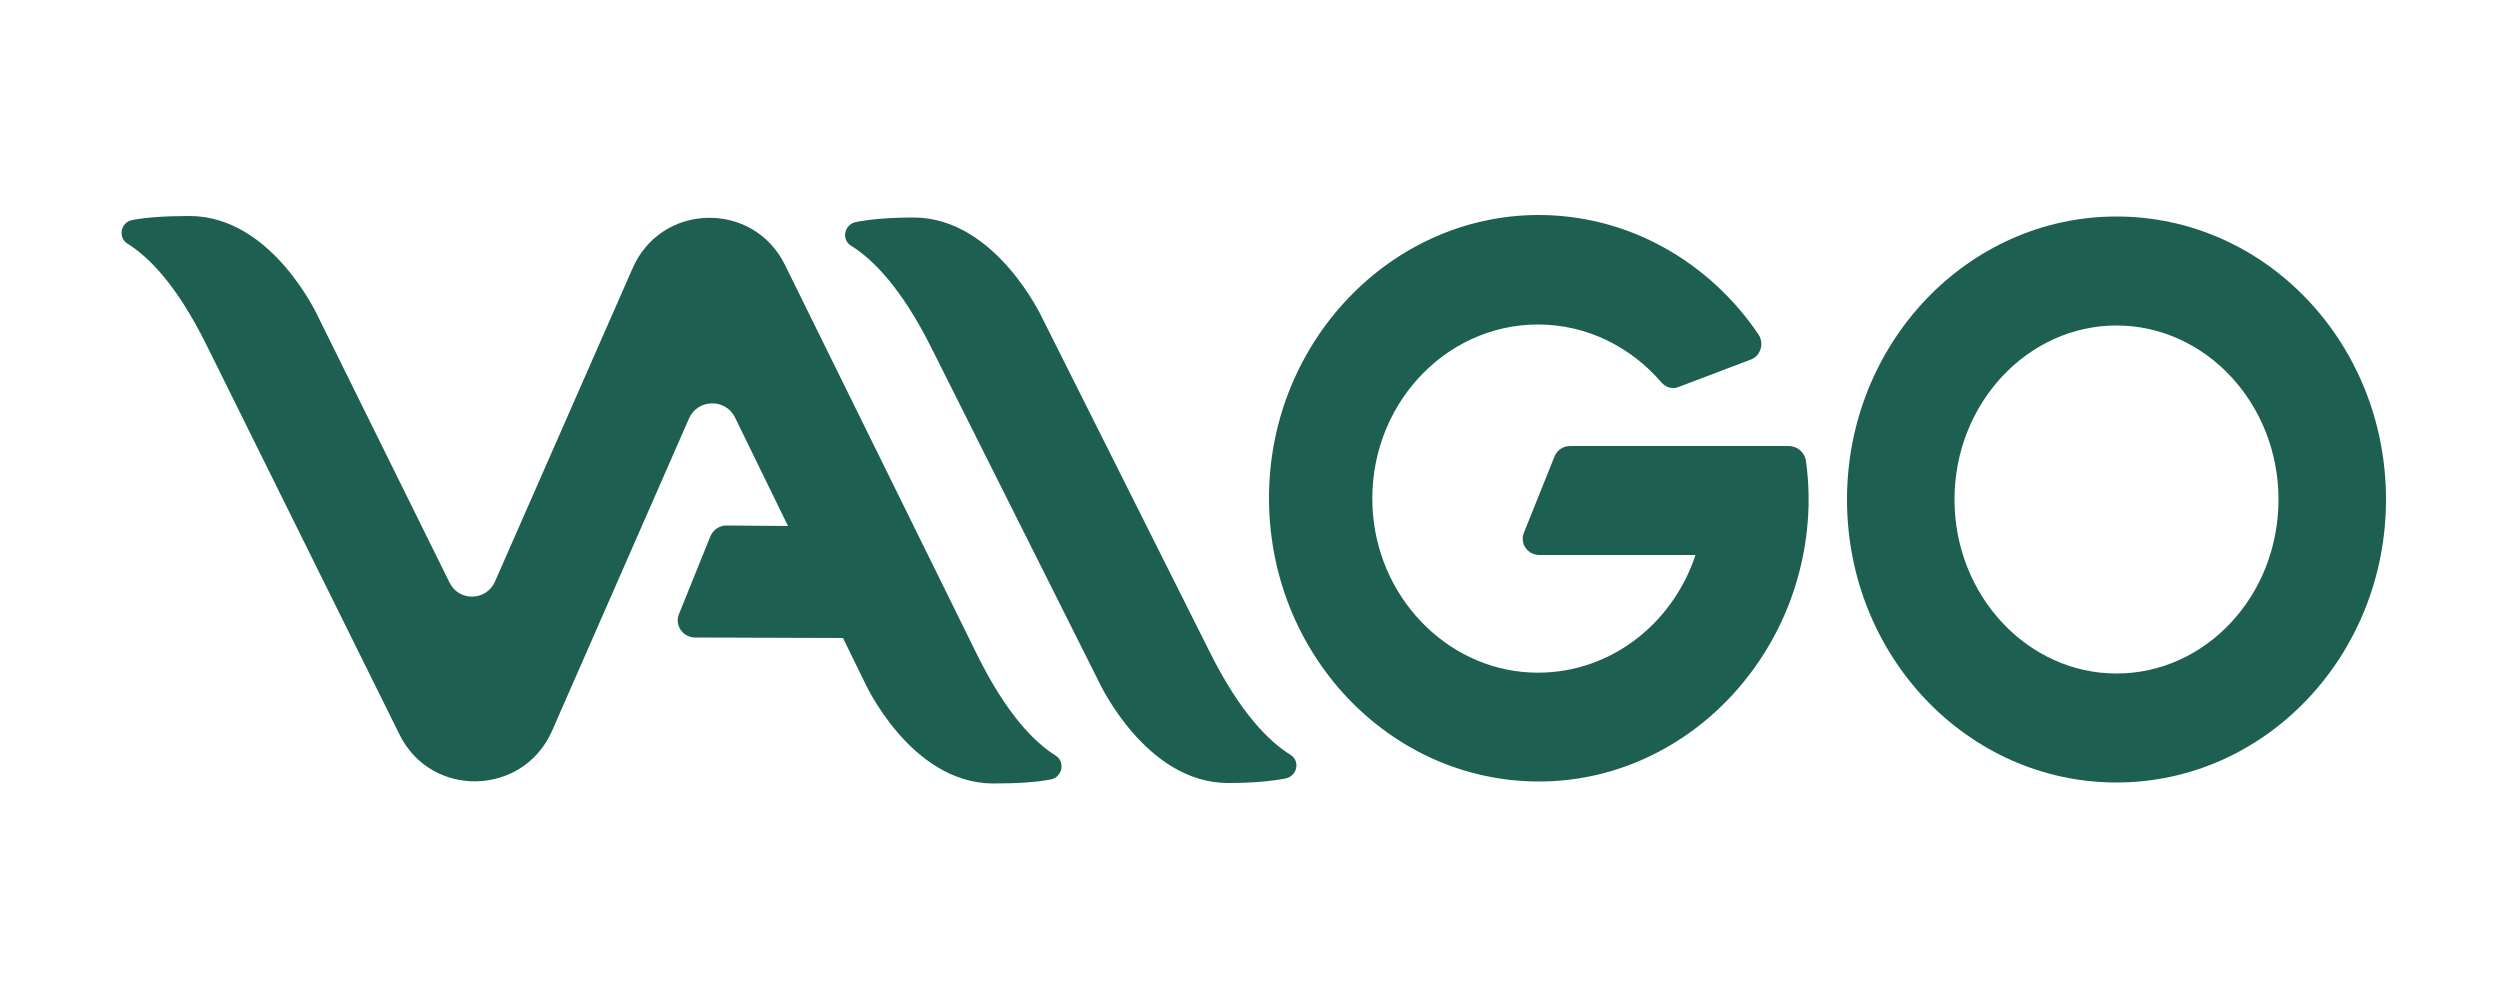
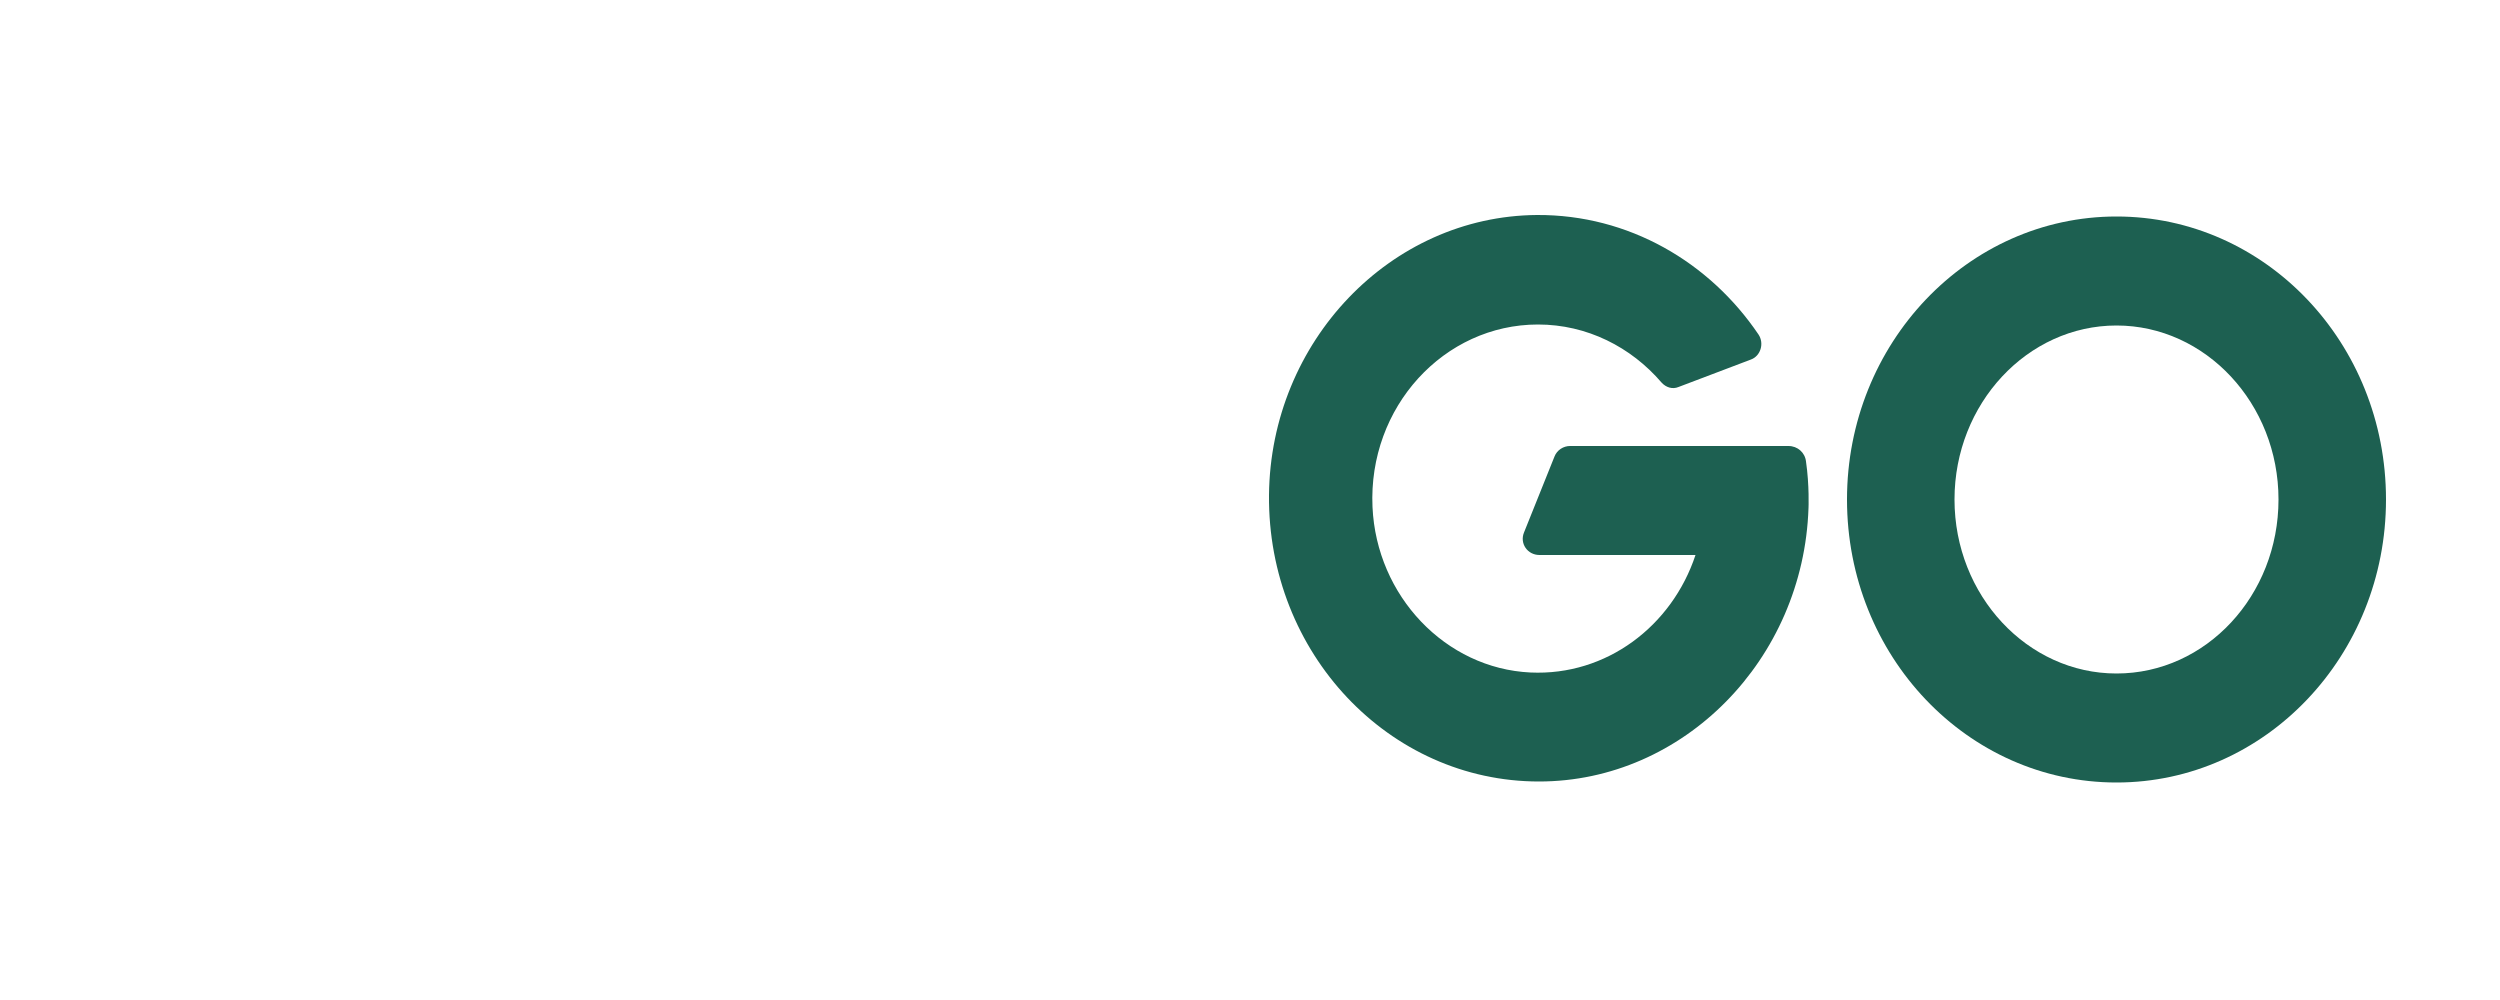
<svg xmlns="http://www.w3.org/2000/svg" id="Calque_1" x="0px" y="0px" viewBox="0 0 500 200" style="enable-background:new 0 0 500 200;" xml:space="preserve">
  <style type="text/css">	.st0{fill:#1D6051;}</style>
  <g>
-     <path class="st0" d="M211.1,151.1c-4-2.5-9.7-8-15.8-20.4L157,53c-6.3-12.9-24.8-12.5-30.5,0.7L99,116.3c-1.7,3.9-7.2,4.1-9.1,0.2  l-26.2-53c0,0-9.1-20.2-25.7-20.3c-5.2,0-8.9,0.3-11.5,0.8c-2.4,0.4-3,3.6-0.9,4.8c4,2.5,9.7,8,15.8,20.4l38.5,77.7  c6.3,12.8,24.7,12.4,30.5-0.7l27.4-62.5c1.7-3.9,7.3-4.1,9.2-0.2l10.6,21.7l-12.3-0.1c-1.4,0-2.6,0.8-3.2,2.1l-6.3,15.6  c-0.9,2.2,0.7,4.6,3.1,4.7l29.7,0.1l4.3,8.8c0,0,9.1,20.2,25.7,20.3c5.2,0,8.9-0.3,11.5-0.8C212.5,155.5,213.1,152.3,211.1,151.1" />
-     <path class="st0" d="M219.8,136.4c0,0,9.3,20.2,25.8,20.2c5.2,0,8.9-0.4,11.5-0.9c2.4-0.5,3-3.6,0.9-4.8c-4-2.5-9.8-8-16-20.4  l-33.5-66.8c0,0-9.3-20.2-25.8-20.2c-5.2,0-8.9,0.4-11.5,0.9c-2.4,0.5-3,3.6-0.9,4.8c4,2.5,9.8,8,16,20.4L219.8,136.4z" />
    <path class="st0" d="M423.3,43.3c-29.8,0-53.9,25.4-53.9,56.6c0,31.3,24.1,56.6,53.9,56.6c29.8,0,53.9-25.4,53.9-56.6  C477.2,68.6,453.1,43.3,423.3,43.3 M423.3,65.1c17.8,0,32.4,15.6,32.4,34.8s-14.5,34.8-32.4,34.8c-17.8,0-32.4-15.6-32.4-34.8  S405.5,65.1,423.3,65.1" />
    <path class="st0" d="M361.2,92.3c-0.2-1.8-1.7-3.1-3.5-3.1H314c-1.3,0-2.6,0.8-3.1,2.1l-6.1,15.2c-0.9,2.2,0.7,4.5,3.1,4.5h31.2  c-4.7,14.2-17.8,24.2-33,23.5c-17-0.8-30.8-15.3-31.6-33.1c-0.9-20,14.3-36.5,33.1-36.5c9.8,0,18.6,4.5,24.7,11.6  c0.9,1,2.2,1.4,3.4,0.9l14.5-5.5c1.9-0.7,2.7-3.2,1.5-5c-9.8-14.5-26-24-44.3-23.9c-29.3,0.2-53.3,25.3-53.6,56  c-0.3,31.6,24,57.3,54,57.3c28.9,0,52.9-24.4,53.9-54.7C361.7,101.7,361.9,97.1,361.2,92.3" />
  </g>
</svg>